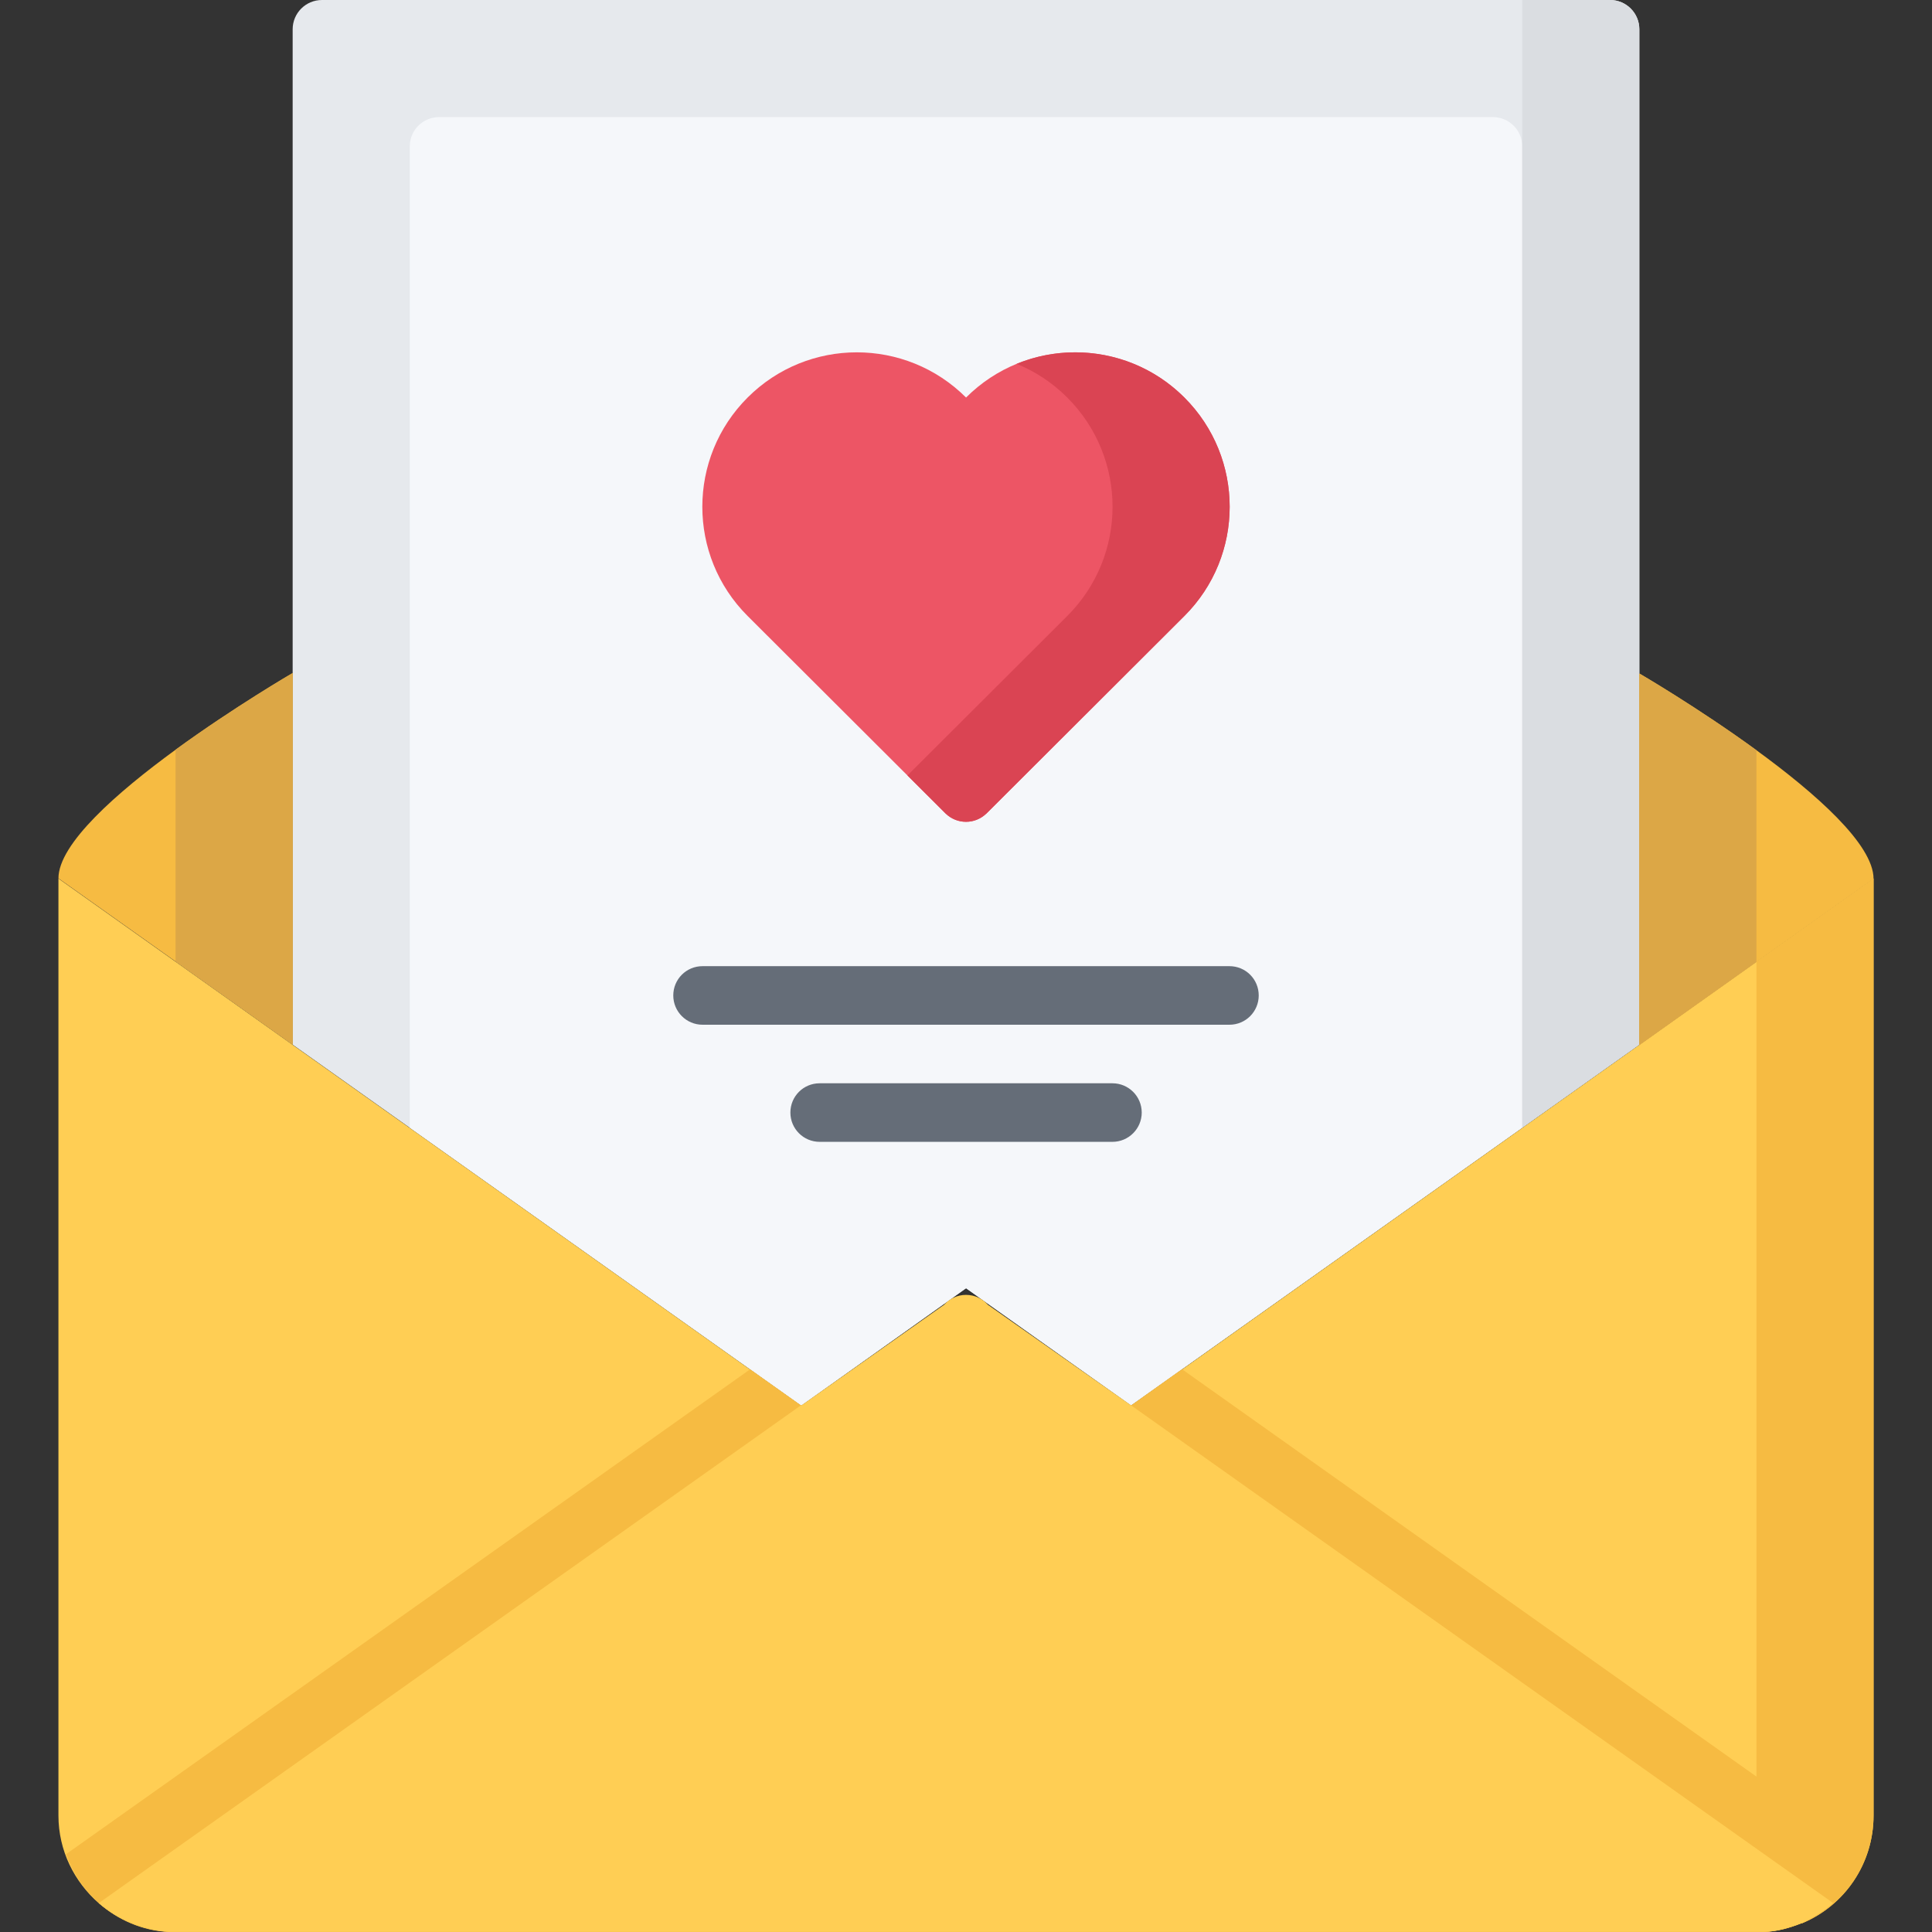
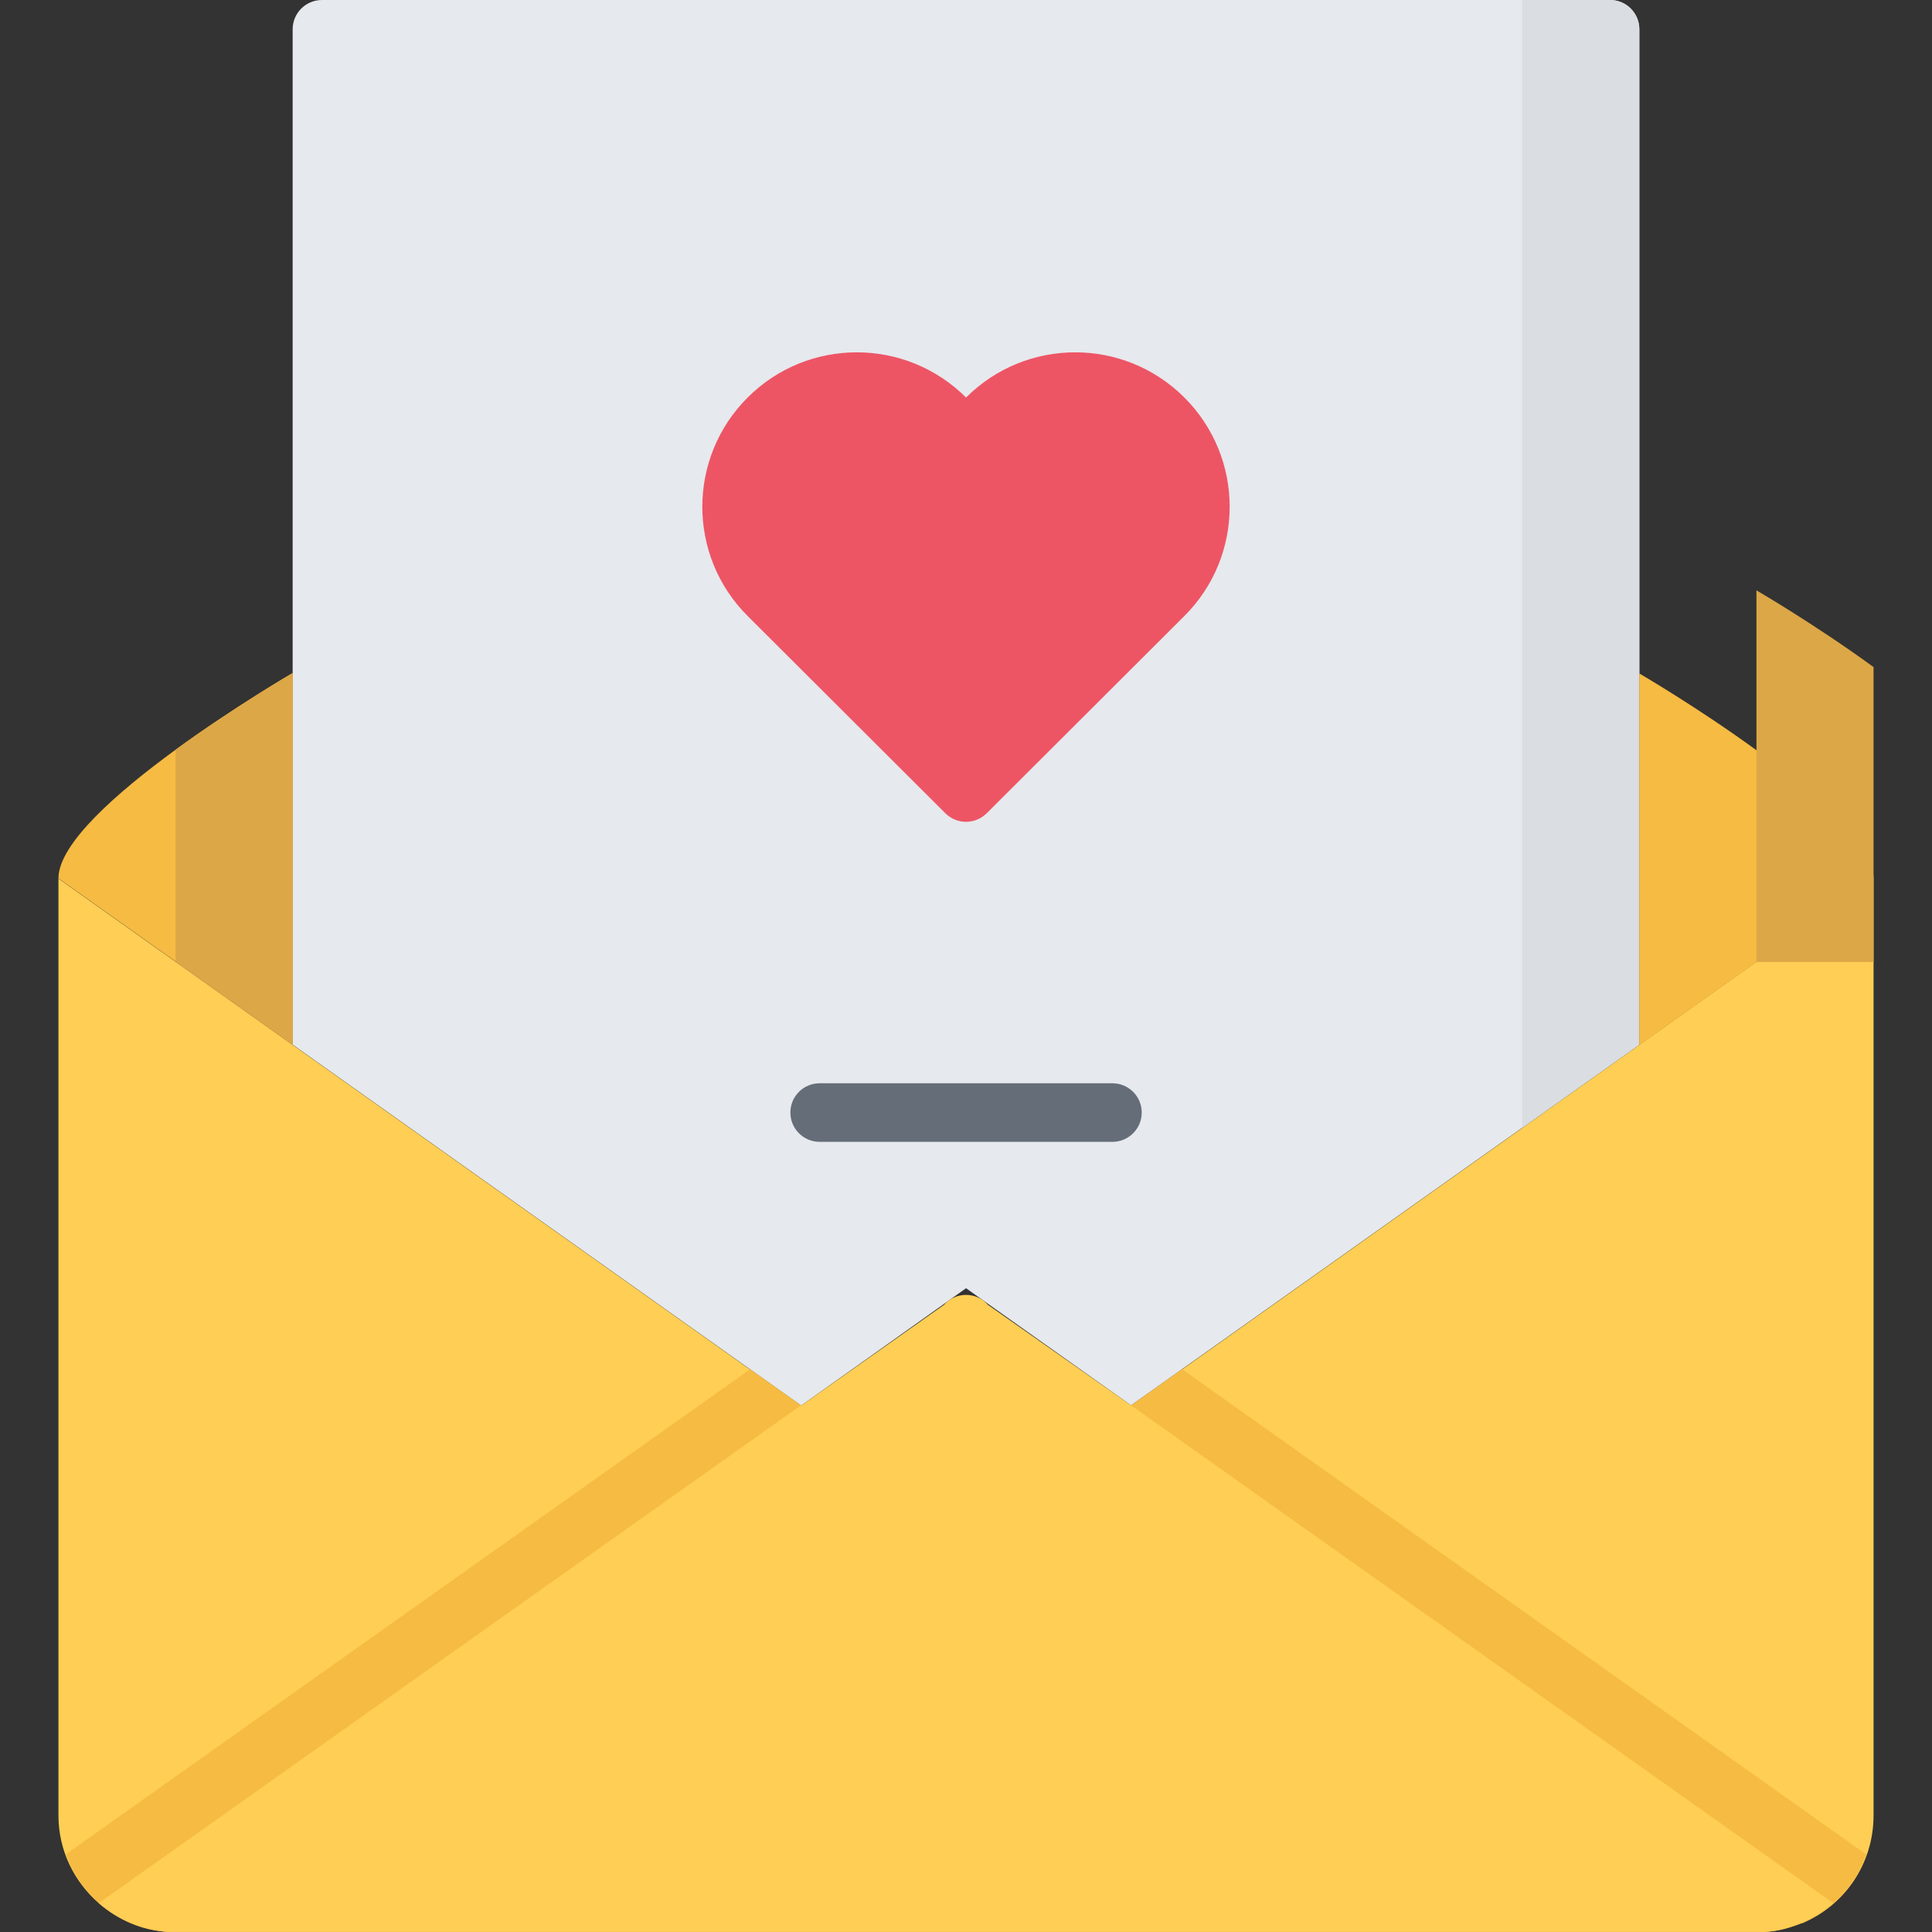
<svg xmlns="http://www.w3.org/2000/svg" version="1.1" id="Capa_1" x="0px" y="0px" viewBox="0 0 512 512" style="enable-background:new 0 0 512 512;" xml:space="preserve">
  <rect x="0" y="0" width="512" height="512" fill="#333333" stroke="none" />
  <path style="fill:#E6E9ED;" d="M434.441,7.758C434.44,3.474,430.967,0,426.683,0H85.317l0,0l0,0c-4.285,0-7.759,3.474-7.759,7.759  V188.7v88.138l31.036,22.034l103.654,73.558h0.151l43.614-31.035l43.735,31.035l103.655-73.558l31.036-22.034V188.7L434.441,7.758  L434.441,7.758z" />
  <path style="fill:#F6BB42;" d="M15.487,232.768l62.072,44.07v-98.484C77.559,178.353,15.487,214.447,15.487,232.768z" />
-   <path style="fill:#F5F7FA;" d="M395.646,31.035H116.354l0,0l0,0c-4.285,0-7.759,3.474-7.759,7.759v260.077l103.654,73.558h0.151  l43.614-31.035l43.735,31.035l103.655-73.558V38.794C403.405,34.509,399.931,31.035,395.646,31.035z" />
  <g>
-     <path style="fill:#656D78;" d="M325.815,256.044H186.185c-4.304,0-7.759,3.457-7.759,7.761c0,4.274,3.455,7.759,7.759,7.759   h139.632c4.304,0,7.759-3.485,7.759-7.759C333.574,259.502,330.119,256.044,325.815,256.044z" />
    <path style="fill:#656D78;" d="M294.811,287.082H217.22c-4.304,0-7.759,3.455-7.759,7.759c0,4.274,3.455,7.759,7.759,7.759h77.591   c4.274,0,7.759-3.485,7.759-7.759C302.57,290.537,299.083,287.082,294.811,287.082z" />
  </g>
  <path style="fill:#FFCE54;" d="M434.441,276.898l-31.036,22.034l-103.624,73.557H212.4h-0.151l-103.654-73.557l-31.036-22.034  l-62.072-44.07v248.288c0,9.334,4.213,17.608,10.729,23.277h-0.03c0.03,0.03,0.061,0.03,0.091,0.061  c5.062,4.365,11.426,7.214,18.519,7.547h422.712c3.576-0.151,6.82-1.091,9.941-2.334h0.152c11.153-4.637,18.912-15.67,18.912-28.551  V232.829L434.441,276.898z" />
  <g>
    <path style="fill:#F6BB42;" d="M494.573,491.451L313.238,362.852l-13.457,9.578H212.4h-0.151l-13.457-9.548L17.487,491.39   c1.819,5.031,4.759,9.487,8.729,12.911l-0.03,0.03c0.03,0,0.061,0.03,0.091,0.061c5.062,4.365,11.426,7.214,18.519,7.547h422.711   c3.576-0.152,6.82-1.091,9.941-2.334h0.152C485.571,506.272,491.664,499.634,494.573,491.451z" />
-     <path style="fill:#F6BB42;" d="M465.477,254.862v226.254c0,12.881-7.759,23.913-18.912,28.551h-0.152   c-3.121,1.242-6.364,2.182-9.941,2.334h31.035c3.576-0.151,6.82-1.091,9.941-2.334h0.152c11.153-4.637,18.912-15.67,18.912-28.551   V232.829L465.477,254.862z" />
  </g>
  <path style="fill:#DADDE1;" d="M426.683,0h-23.278v298.871l31.036-22.034V188.7V7.759V7.758C434.44,3.474,430.967,0,426.683,0z" />
  <path style="fill:#DCA746;" d="M46.523,254.802l31.035,22.036v-98.484c0,0-15.518,9.023-31.035,20.337V254.802z" />
  <path style="fill:#F6BB42;" d="M496.513,232.897l-62.071,44.07v-98.484C434.441,178.483,496.513,214.576,496.513,232.897z" />
-   <path style="fill:#DCA746;" d="M465.477,254.931l-31.035,22.036v-98.484c0,0,15.518,9.023,31.035,20.336V254.931z" />
+   <path style="fill:#DCA746;" d="M465.477,254.931v-98.484c0,0,15.518,9.023,31.035,20.336V254.931z" />
  <path style="fill:#FFCE54;" d="M299.751,372.429l-37.934-26.636h-0.001c-1.421-1.613-3.497-2.635-5.816-2.635  c-2.319,0-4.394,1.023-5.816,2.635h-0.009l-37.773,26.636h-0.151L26.186,504.332c4.971,4.334,11.487,7.123,18.61,7.608h422.712  c3.576-0.152,6.82-1.091,9.941-2.334h0.152c2.94-1.395,5.728-3.121,8.213-5.274L299.751,372.429z" />
  <path style="fill:#ED5565;" d="M313.874,105.351c-15.973-15.972-41.886-15.972-57.859,0c-16.003-15.972-41.916-15.972-57.889,0  c-16.003,15.988-16.003,41.919,0,57.89l52.541,52.422h0.009c1.39,1.314,3.26,2.125,5.324,2.125c2.049,0,3.907-0.801,5.295-2.098  h0.021l52.559-52.448C329.877,147.268,329.877,121.339,313.874,105.351z" />
-   <path style="fill:#DA4453;" d="M313.874,105.351c-12.013-12.013-29.648-14.988-44.449-8.931c4.879,1.997,9.45,4.972,13.41,8.931  c16.003,15.988,16.003,41.919,0,57.89l-42.351,42.263l10.183,10.159h0.009c1.39,1.314,3.26,2.125,5.324,2.125  c2.049,0,3.907-0.801,5.295-2.098h0.021l52.559-52.448C329.877,147.268,329.877,121.339,313.874,105.351z" />
  <g>
</g>
  <g>
</g>
  <g>
</g>
  <g>
</g>
  <g>
</g>
  <g>
</g>
  <g>
</g>
  <g>
</g>
  <g>
</g>
  <g>
</g>
  <g>
</g>
  <g>
</g>
  <g>
</g>
  <g>
</g>
  <g>
</g>
</svg>